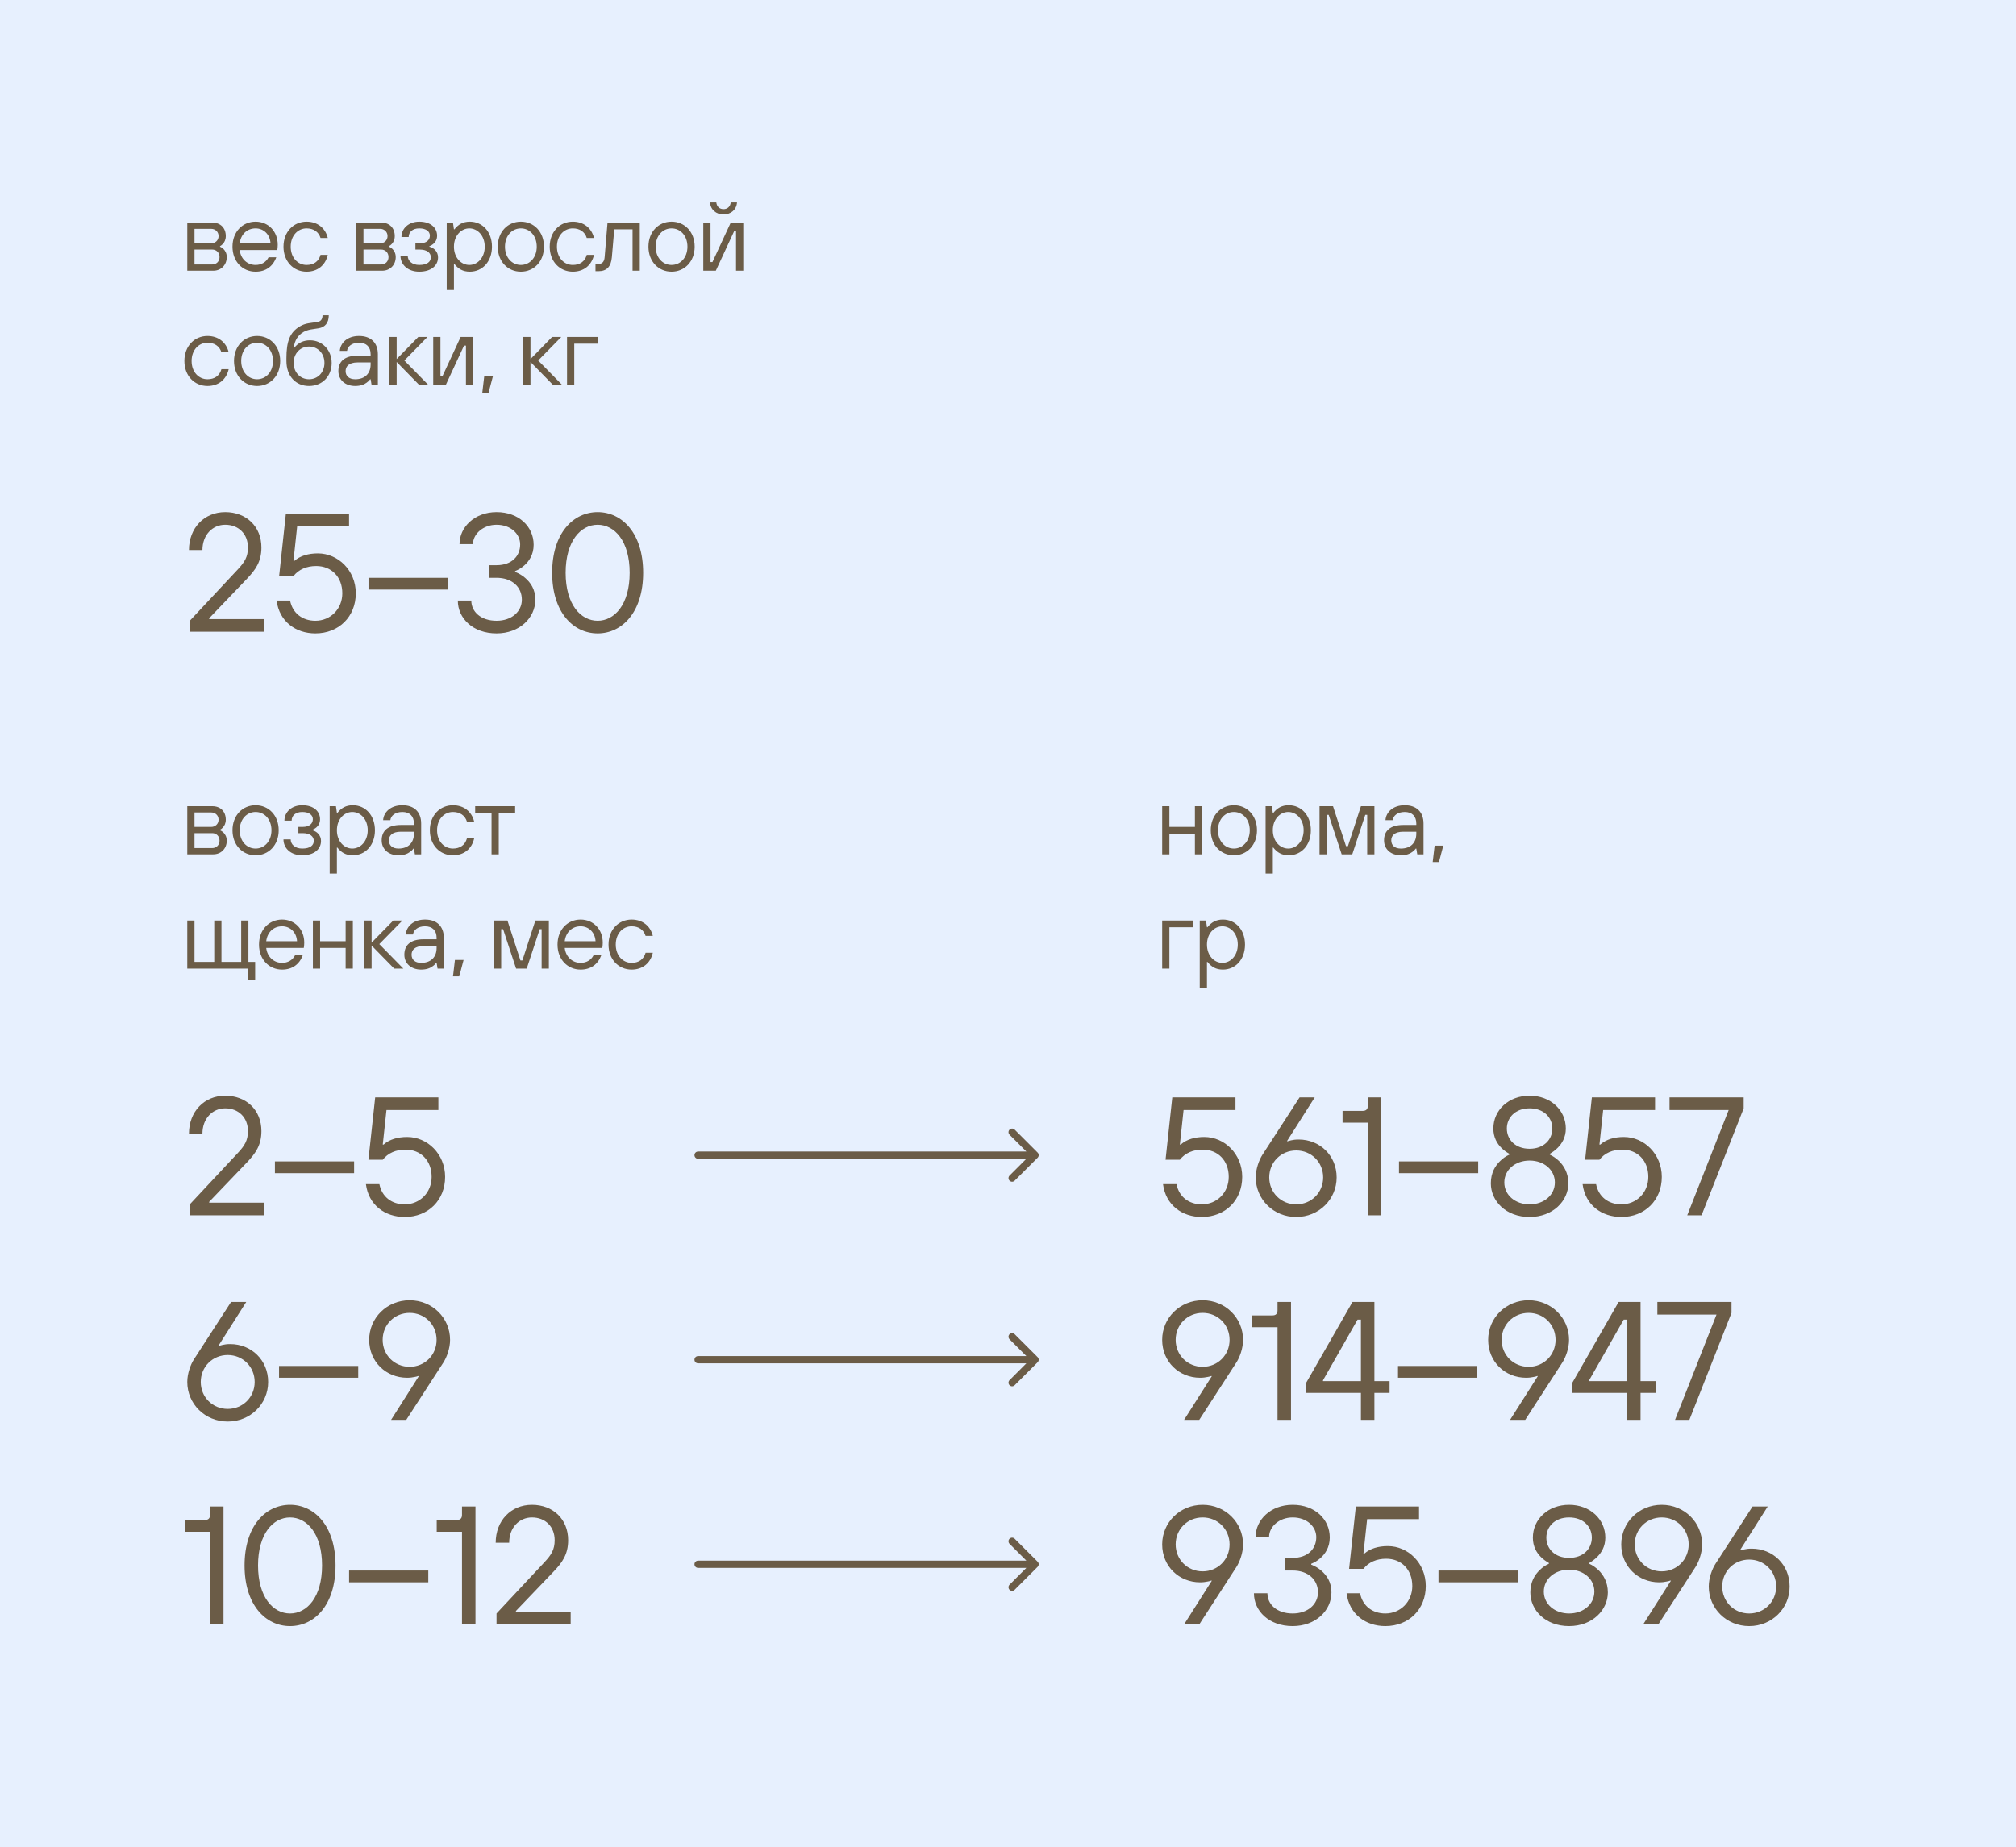
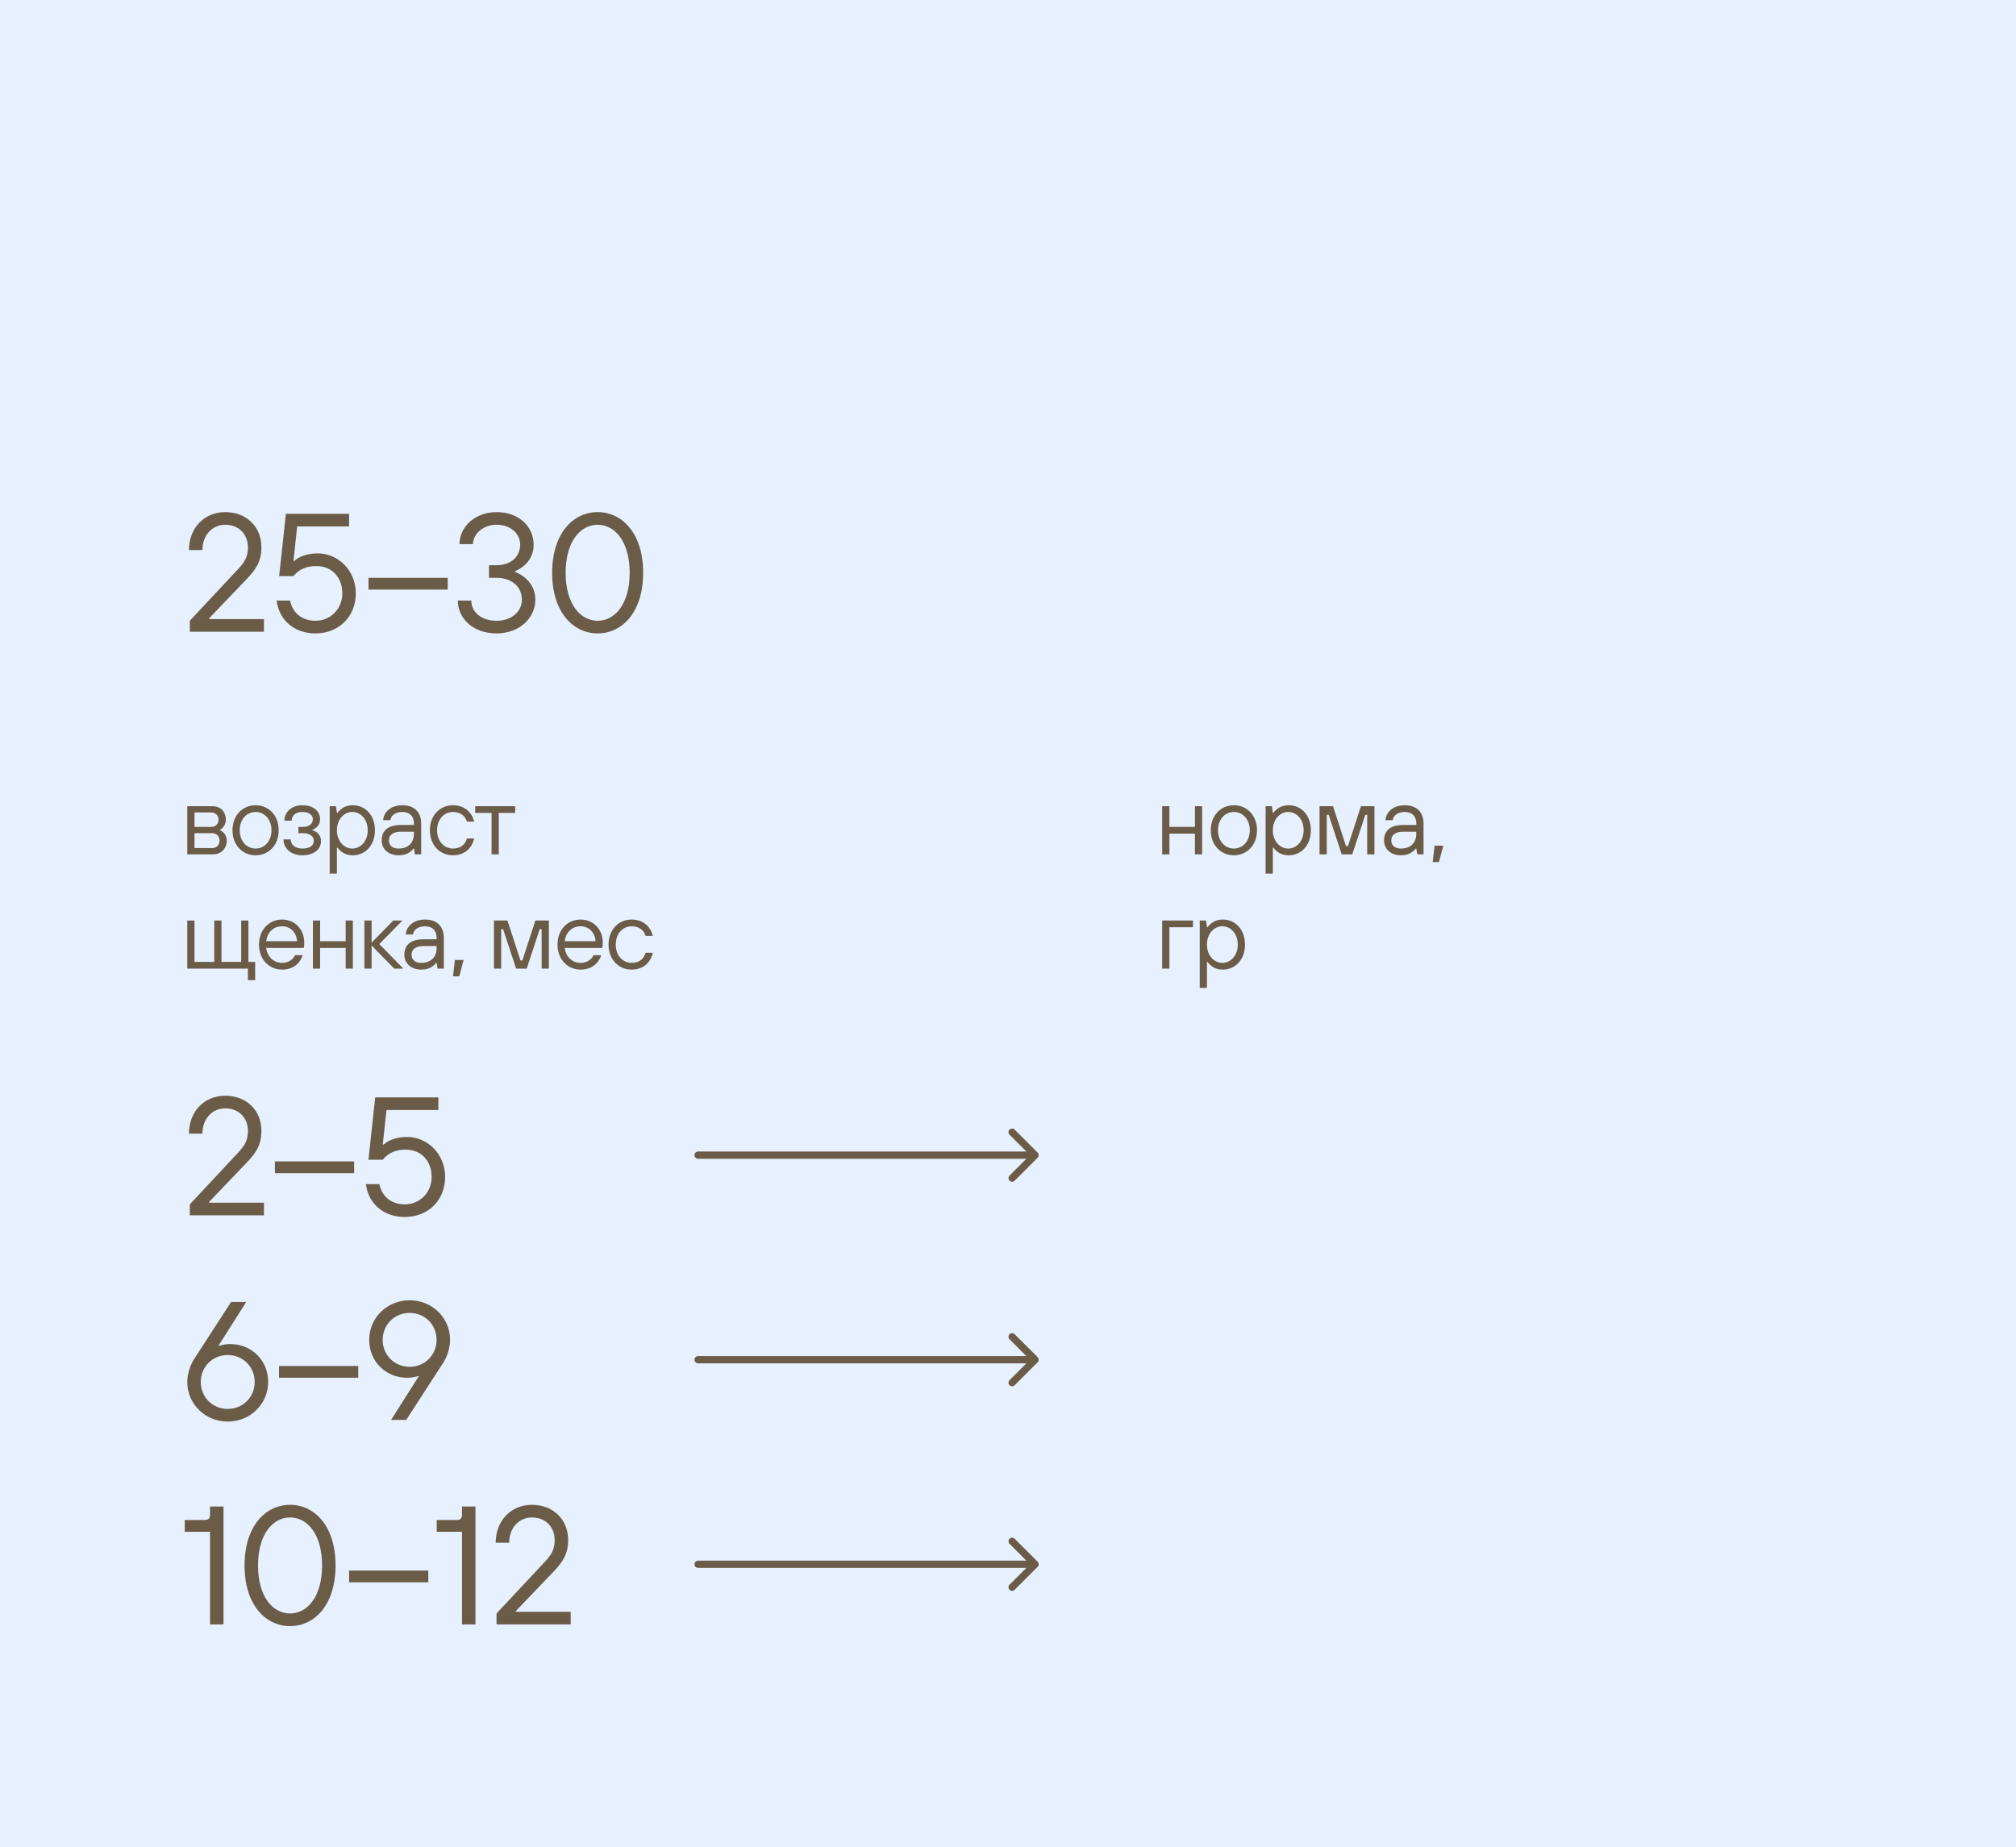
<svg xmlns="http://www.w3.org/2000/svg" width="335" height="307" viewBox="0 0 335 307" fill="none">
  <rect width="335" height="307" fill="#E7F0FE" />
-   <path d="M31.12 45V37H35.28C36.64 37 37.52 37.88 37.52 39.24C37.52 39.864 37.28 40.264 37.04 40.536C36.896 40.696 36.736 40.824 36.56 40.92V41C36.768 41.08 36.944 41.208 37.12 41.368C37.392 41.64 37.68 42.072 37.68 42.728C37.68 44.056 36.72 45 35.44 45H31.12ZM32.32 43.96H35.28C35.92 43.96 36.48 43.48 36.48 42.728C36.48 41.96 35.92 41.48 35.28 41.48H32.32V43.96ZM32.32 40.44H35.12C35.76 40.44 36.32 39.96 36.32 39.24C36.32 38.52 35.76 38.04 35.12 38.04H32.32V40.44ZM44.633 42.76H45.913C45.352 44.296 44.153 45.16 42.472 45.16C40.312 45.16 38.633 43.48 38.633 41C38.633 38.52 40.312 36.84 42.472 36.84C44.569 36.84 46.153 38.44 46.153 40.68C46.153 41 46.12 41.224 46.105 41.368L46.072 41.56H39.833C40.008 43.08 41.129 44.04 42.472 44.04C43.432 44.04 44.233 43.576 44.633 42.76ZM39.833 40.44H44.953C44.873 38.984 43.833 37.96 42.472 37.96C41.017 37.96 40.008 38.984 39.833 40.44ZM53.269 42.36H54.469C54.069 44.136 52.725 45.16 50.949 45.16C48.789 45.16 47.109 43.48 47.109 41C47.109 38.52 48.789 36.84 50.949 36.84C52.725 36.84 54.069 37.88 54.469 39.56H53.269C52.949 38.52 52.085 37.96 50.949 37.96C49.493 37.96 48.309 39.16 48.309 41C48.309 42.84 49.493 44.04 50.949 44.04C52.085 44.04 52.949 43.496 53.269 42.36ZM59.199 45V37H63.359C64.719 37 65.599 37.88 65.599 39.24C65.599 39.864 65.359 40.264 65.119 40.536C64.975 40.696 64.815 40.824 64.639 40.92V41C64.847 41.08 65.023 41.208 65.199 41.368C65.471 41.64 65.759 42.072 65.759 42.728C65.759 44.056 64.799 45 63.519 45H59.199ZM60.399 43.96H63.359C63.999 43.96 64.559 43.48 64.559 42.728C64.559 41.96 63.999 41.48 63.359 41.48H60.399V43.96ZM60.399 40.44H63.199C63.839 40.44 64.399 39.96 64.399 39.24C64.399 38.52 63.839 38.04 63.199 38.04H60.399V40.44ZM66.552 42.52H67.752C67.752 43.336 68.456 44.04 69.672 44.04C71.032 44.04 71.592 43.48 71.592 42.76C71.592 42.04 70.968 41.48 69.752 41.48H69.032V40.44H69.752C70.888 40.44 71.432 39.88 71.432 39.16C71.432 38.52 70.888 37.96 69.672 37.96C68.536 37.96 67.912 38.584 67.912 39.4H66.712C66.712 37.96 67.928 36.84 69.672 36.84C71.592 36.84 72.632 37.88 72.632 39.176C72.632 39.864 72.312 40.28 71.992 40.552C71.8 40.712 71.592 40.84 71.352 40.92V41C72.072 41.176 72.792 41.8 72.792 42.776C72.792 44.12 71.672 45.16 69.672 45.16C67.752 45.16 66.552 43.976 66.552 42.52ZM74.231 48.2V37H75.271L75.431 38.12H75.511C76.151 37.304 76.935 36.84 78.071 36.84C80.167 36.84 81.751 38.52 81.751 41C81.751 43.48 80.167 45.16 78.071 45.16C76.935 45.16 76.151 44.696 75.511 43.88H75.431V48.2H74.231ZM77.991 44.04C79.351 44.04 80.551 42.84 80.551 41C80.551 39.16 79.351 37.96 77.991 37.96C76.631 37.96 75.431 39.16 75.431 41C75.431 42.84 76.631 44.04 77.991 44.04ZM86.552 45.16C84.392 45.16 82.713 43.48 82.713 41C82.713 38.52 84.392 36.84 86.552 36.84C88.713 36.84 90.392 38.52 90.392 41C90.392 43.48 88.713 45.16 86.552 45.16ZM86.552 44.04C88.008 44.04 89.192 42.84 89.192 41C89.192 39.16 88.008 37.96 86.552 37.96C85.097 37.96 83.912 39.16 83.912 41C83.912 42.84 85.097 44.04 86.552 44.04ZM97.506 42.36H98.706C98.306 44.136 96.962 45.16 95.186 45.16C93.026 45.16 91.346 43.48 91.346 41C91.346 38.52 93.026 36.84 95.186 36.84C96.962 36.84 98.306 37.88 98.706 39.56H97.506C97.186 38.52 96.322 37.96 95.186 37.96C93.73 37.96 92.546 39.16 92.546 41C92.546 42.84 93.73 44.04 95.186 44.04C96.322 44.04 97.186 43.496 97.506 42.36ZM98.952 45.08V43.88H99.432C99.992 43.88 100.408 43.576 100.472 42.76L100.952 37H106.312V45H105.112V38.12H102.072L101.672 42.76C101.528 44.36 100.792 45.08 99.432 45.08H98.952ZM111.593 45.16C109.433 45.16 107.753 43.48 107.753 41C107.753 38.52 109.433 36.84 111.593 36.84C113.753 36.84 115.433 38.52 115.433 41C115.433 43.48 113.753 45.16 111.593 45.16ZM111.593 44.04C113.049 44.04 114.233 42.84 114.233 41C114.233 39.16 113.049 37.96 111.593 37.96C110.137 37.96 108.953 39.16 108.953 41C108.953 42.84 110.137 44.04 111.593 44.04ZM116.866 45V37H118.066V43.56H118.386L121.426 37H123.506V45H122.306V38.44H121.986L118.946 45H116.866ZM117.986 33.64H119.026C119.106 34.36 119.586 34.76 120.226 34.76C120.866 34.76 121.346 34.36 121.426 33.64H122.466C122.386 34.856 121.442 35.64 120.226 35.64C119.01 35.64 118.066 34.856 117.986 33.64ZM36.8 61.36H38C37.6 63.136 36.256 64.16 34.48 64.16C32.32 64.16 30.64 62.48 30.64 60C30.64 57.52 32.32 55.84 34.48 55.84C36.256 55.84 37.6 56.88 38 58.56H36.8C36.48 57.52 35.616 56.96 34.48 56.96C33.024 56.96 31.84 58.16 31.84 60C31.84 61.84 33.024 63.04 34.48 63.04C35.616 63.04 36.48 62.496 36.8 61.36ZM42.722 64.16C40.562 64.16 38.883 62.48 38.883 60C38.883 57.52 40.562 55.84 42.722 55.84C44.883 55.84 46.562 57.52 46.562 60C46.562 62.48 44.883 64.16 42.722 64.16ZM42.722 63.04C44.178 63.04 45.362 61.84 45.362 60C45.362 58.16 44.178 56.96 42.722 56.96C41.267 56.96 40.083 58.16 40.083 60C40.083 61.84 41.267 63.04 42.722 63.04ZM47.596 60V59.52C47.596 56.768 48.156 55.232 49.836 54.24C50.78 53.68 51.612 53.696 52.716 53.52C53.308 53.44 53.596 53.056 53.596 52.4H54.636C54.636 53.68 53.996 54.384 52.956 54.56C51.916 54.736 51.212 54.736 50.396 55.2C49.58 55.696 48.972 56.48 48.796 57.84H48.876C49.596 56.88 50.556 56.56 51.516 56.56C53.516 56.56 55.116 58.144 55.116 60.32C55.116 62.56 53.532 64.16 51.356 64.16C49.18 64.16 47.596 62.56 47.596 60ZM51.356 63.04C52.796 63.04 53.916 61.92 53.916 60.32C53.916 58.72 52.796 57.6 51.356 57.6C49.916 57.6 48.796 58.72 48.796 60.32C48.796 61.92 49.916 63.04 51.356 63.04ZM61.751 64L61.591 63.04H61.511C61.367 63.248 61.175 63.44 60.935 63.6C60.535 63.904 59.927 64.16 59.031 64.16C57.351 64.16 56.231 63.136 56.231 61.68C56.231 60.144 57.191 59.12 59.431 59.12H61.591V58.88C61.591 57.664 60.887 56.96 59.671 56.96C58.455 56.96 57.751 57.6 57.671 58.32H56.471C56.551 57.04 57.671 55.84 59.671 55.84C61.607 55.84 62.791 56.944 62.791 58.88V64H61.751ZM61.591 60.56V60.24H59.431C57.975 60.24 57.431 60.896 57.431 61.68C57.431 62.496 57.991 63.04 59.031 63.04C60.631 63.04 61.591 62.096 61.591 60.56ZM64.715 64V56H65.915V59.68L69.515 56H71.035L67.195 59.92L71.195 64H69.675L65.915 60.16V64H64.715ZM71.989 64V56H73.189V62.56H73.509L76.549 56H78.629V64H77.429V57.44H77.109L74.069 64H71.989ZM80.144 65.28L80.464 62.56H81.904L81.184 65.28H80.144ZM86.951 64V56H88.151V59.68L91.751 56H93.271L89.431 59.92L93.431 64H91.911L88.151 60.16V64H86.951ZM94.224 64V56H99.344V57.12H95.424V64H94.224Z" fill="#6B5C47" />
  <path d="M31.54 202V200.18L39.52 191.64C40.64 190.436 41.2 189.568 41.2 188C41.2 185.76 39.66 184.22 37.42 184.22C35.32 184.22 33.64 185.9 33.64 188.42H31.4C31.4 184.78 33.92 182.12 37.42 182.12C40.92 182.12 43.44 184.5 43.44 188C43.44 190.38 42.432 191.724 41.06 193.18L34.76 199.76V199.9H43.86V202H31.54ZM45.684 195V193.04H58.844V195H45.684ZM60.806 196.82H63.045C63.465 198.948 65.118 200.18 67.246 200.18C69.766 200.18 71.725 198.22 71.725 195.616C71.725 192.9 69.933 191.08 67.385 191.08C65.817 191.08 64.474 191.64 63.605 192.76H61.225L62.346 182.4H72.846V184.5H64.222L63.605 190.24H63.745C64.725 189.372 66.097 188.98 67.665 188.98C71.025 188.98 73.966 191.808 73.966 195.616C73.966 199.48 71.165 202.28 67.246 202.28C63.998 202.28 61.254 200.32 60.806 196.82ZM32.24 225.92L38.4 216.4H40.92L36.3 223.68H36.44L36.972 223.54C37.308 223.456 37.728 223.4 38.26 223.4C41.76 223.4 44.56 226.06 44.56 229.7C44.56 233.34 41.62 236.28 37.84 236.28C34.06 236.28 31.12 233.34 31.12 229.7C31.12 228.272 31.68 226.788 32.24 225.92ZM37.84 234.18C40.36 234.18 42.32 232.22 42.32 229.7C42.32 227.18 40.36 225.22 37.84 225.22C35.32 225.22 33.36 227.18 33.36 229.7C33.36 232.22 35.32 234.18 37.84 234.18ZM46.368 229V227.04H59.528V229H46.368ZM64.989 236L69.609 228.72H69.469C69.329 228.776 69.133 228.832 68.937 228.86C68.573 228.944 68.125 229 67.649 229C64.149 229 61.349 226.34 61.349 222.7C61.349 219.06 64.289 216.12 68.069 216.12C71.849 216.12 74.789 219.06 74.789 222.7C74.789 224.128 74.229 225.612 73.669 226.48L67.509 236H64.989ZM68.069 227.18C70.589 227.18 72.549 225.22 72.549 222.7C72.549 220.18 70.589 218.22 68.069 218.22C65.549 218.22 63.589 220.18 63.589 222.7C63.589 225.22 65.549 227.18 68.069 227.18ZM34.9 270V254.6H30.7V252.64H34.06C34.62 252.64 34.9 252.36 34.9 251.8V250.4H37.14V270H34.9ZM40.639 260.2C40.639 253.592 44.167 250.12 48.199 250.12C52.231 250.12 55.759 253.592 55.759 260.2C55.759 266.808 52.231 270.28 48.199 270.28C44.167 270.28 40.639 266.808 40.639 260.2ZM48.199 252.22C45.399 252.22 42.879 254.908 42.879 260.2C42.879 265.492 45.399 268.18 48.199 268.18C50.999 268.18 53.519 265.492 53.519 260.2C53.519 254.908 50.999 252.22 48.199 252.22ZM58.01 263V261.04H71.17V263H58.01ZM76.771 270V254.6H72.571V252.64H75.931C76.491 252.64 76.771 252.36 76.771 251.8V250.4H79.011V270H76.771ZM82.51 270V268.18L90.49 259.64C91.61 258.436 92.17 257.568 92.17 256C92.17 253.76 90.63 252.22 88.39 252.22C86.29 252.22 84.61 253.9 84.61 256.42H82.37C82.37 252.78 84.89 250.12 88.39 250.12C91.89 250.12 94.41 252.5 94.41 256C94.41 258.38 93.402 259.724 92.03 261.18L85.73 267.76V267.9H94.83V270H82.51Z" fill="#6B5C47" />
  <path d="M31.54 105V103.18L39.52 94.64C40.64 93.436 41.2 92.568 41.2 91C41.2 88.76 39.66 87.22 37.42 87.22C35.32 87.22 33.64 88.9 33.64 91.42H31.4C31.4 87.78 33.92 85.12 37.42 85.12C40.92 85.12 43.44 87.5 43.44 91C43.44 93.38 42.432 94.724 41.06 96.18L34.76 102.76V102.9H43.86V105H31.54ZM45.964 99.82H48.204C48.624 101.948 50.276 103.18 52.404 103.18C54.924 103.18 56.884 101.22 56.884 98.616C56.884 95.9 55.092 94.08 52.544 94.08C50.976 94.08 49.632 94.64 48.764 95.76H46.384L47.504 85.4H58.004V87.5H49.38L48.764 93.24H48.904C49.884 92.372 51.256 91.98 52.824 91.98C56.184 91.98 59.124 94.808 59.124 98.616C59.124 102.48 56.324 105.28 52.404 105.28C49.156 105.28 46.412 103.32 45.964 99.82ZM61.236 98V96.04H74.396V98H61.236ZM76.078 99.82H78.317C78.317 101.64 79.858 103.18 82.517 103.18C85.037 103.18 86.718 101.64 86.718 99.68C86.718 97.552 85.066 96.04 82.517 96.04H81.257V93.94H82.517C85.066 93.94 86.438 92.4 86.438 90.496C86.438 88.76 84.897 87.22 82.517 87.22C80.278 87.22 78.597 88.76 78.597 90.44H76.358C76.358 87.64 78.85 85.12 82.517 85.12C86.186 85.12 88.677 87.5 88.677 90.552C88.677 92.204 87.894 93.296 87.138 93.968C86.662 94.388 86.157 94.696 85.597 94.92V95.06C86.242 95.312 86.802 95.648 87.278 96.068C88.145 96.824 88.957 97.916 88.957 99.68C88.957 102.732 86.297 105.28 82.517 105.28C78.57 105.28 76.078 102.76 76.078 99.82ZM91.752 95.2C91.752 88.592 95.28 85.12 99.312 85.12C103.344 85.12 106.872 88.592 106.872 95.2C106.872 101.808 103.344 105.28 99.312 105.28C95.28 105.28 91.752 101.808 91.752 95.2ZM99.312 87.22C96.512 87.22 93.992 89.908 93.992 95.2C93.992 100.492 96.512 103.18 99.312 103.18C102.112 103.18 104.632 100.492 104.632 95.2C104.632 89.908 102.112 87.22 99.312 87.22Z" fill="#6B5C47" />
  <path d="M31.12 142V134H35.28C36.64 134 37.52 134.88 37.52 136.24C37.52 136.864 37.28 137.264 37.04 137.536C36.896 137.696 36.736 137.824 36.56 137.92V138C36.768 138.08 36.944 138.208 37.12 138.368C37.392 138.64 37.68 139.072 37.68 139.728C37.68 141.056 36.72 142 35.44 142H31.12ZM32.32 140.96H35.28C35.92 140.96 36.48 140.48 36.48 139.728C36.48 138.96 35.92 138.48 35.28 138.48H32.32V140.96ZM32.32 137.44H35.12C35.76 137.44 36.32 136.96 36.32 136.24C36.32 135.52 35.76 135.04 35.12 135.04H32.32V137.44ZM42.472 142.16C40.312 142.16 38.633 140.48 38.633 138C38.633 135.52 40.312 133.84 42.472 133.84C44.633 133.84 46.312 135.52 46.312 138C46.312 140.48 44.633 142.16 42.472 142.16ZM42.472 141.04C43.928 141.04 45.112 139.84 45.112 138C45.112 136.16 43.928 134.96 42.472 134.96C41.017 134.96 39.833 136.16 39.833 138C39.833 139.84 41.017 141.04 42.472 141.04ZM47.106 139.52H48.306C48.306 140.336 49.01 141.04 50.226 141.04C51.586 141.04 52.146 140.48 52.146 139.76C52.146 139.04 51.522 138.48 50.306 138.48H49.586V137.44H50.306C51.442 137.44 51.986 136.88 51.986 136.16C51.986 135.52 51.442 134.96 50.226 134.96C49.09 134.96 48.466 135.584 48.466 136.4H47.266C47.266 134.96 48.482 133.84 50.226 133.84C52.146 133.84 53.186 134.88 53.186 136.176C53.186 136.864 52.866 137.28 52.546 137.552C52.354 137.712 52.146 137.84 51.906 137.92V138C52.626 138.176 53.346 138.8 53.346 139.776C53.346 141.12 52.226 142.16 50.226 142.16C48.306 142.16 47.106 140.976 47.106 139.52ZM54.785 145.2V134H55.825L55.985 135.12H56.065C56.705 134.304 57.489 133.84 58.625 133.84C60.721 133.84 62.305 135.52 62.305 138C62.305 140.48 60.721 142.16 58.625 142.16C57.489 142.16 56.705 141.696 56.065 140.88H55.985V145.2H54.785ZM58.545 141.04C59.905 141.04 61.105 139.84 61.105 138C61.105 136.16 59.905 134.96 58.545 134.96C57.185 134.96 55.985 136.16 55.985 138C55.985 139.84 57.185 141.04 58.545 141.04ZM68.946 142L68.786 141.04H68.706C68.562 141.248 68.37 141.44 68.13 141.6C67.73 141.904 67.122 142.16 66.226 142.16C64.546 142.16 63.426 141.136 63.426 139.68C63.426 138.144 64.386 137.12 66.626 137.12H68.786V136.88C68.786 135.664 68.082 134.96 66.866 134.96C65.65 134.96 64.946 135.6 64.866 136.32H63.666C63.746 135.04 64.866 133.84 66.866 133.84C68.802 133.84 69.986 134.944 69.986 136.88V142H68.946ZM68.786 138.56V138.24H66.626C65.17 138.24 64.626 138.896 64.626 139.68C64.626 140.496 65.186 141.04 66.226 141.04C67.826 141.04 68.786 140.096 68.786 138.56ZM77.591 139.36H78.791C78.391 141.136 77.047 142.16 75.271 142.16C73.111 142.16 71.431 140.48 71.431 138C71.431 135.52 73.111 133.84 75.271 133.84C77.047 133.84 78.391 134.88 78.791 136.56H77.591C77.271 135.52 76.407 134.96 75.271 134.96C73.815 134.96 72.631 136.16 72.631 138C72.631 139.84 73.815 141.04 75.271 141.04C76.407 141.04 77.271 140.496 77.591 139.36ZM81.681 142V135.12H78.961V134H85.601V135.12H82.881V142H81.681ZM31.12 161V153H32.32V159.88H35.6V153H36.8V159.88H40.08V153H41.28V159.88H42.4V162.92H41.2V161H31.12ZM49.039 158.76H50.319C49.759 160.296 48.559 161.16 46.879 161.16C44.719 161.16 43.039 159.48 43.039 157C43.039 154.52 44.719 152.84 46.879 152.84C48.975 152.84 50.559 154.44 50.559 156.68C50.559 157 50.527 157.224 50.511 157.368L50.479 157.56H44.239C44.415 159.08 45.535 160.04 46.879 160.04C47.839 160.04 48.639 159.576 49.039 158.76ZM44.239 156.44H49.359C49.279 154.984 48.239 153.96 46.879 153.96C45.423 153.96 44.415 154.984 44.239 156.44ZM51.996 161V153H53.196V156.44H57.436V153H58.636V161H57.436V157.56H53.196V161H51.996ZM60.551 161V153H61.751V156.68L65.351 153H66.871L63.031 156.92L67.031 161H65.511L61.751 157.16V161H60.551ZM72.712 161L72.552 160.04H72.472C72.328 160.248 72.136 160.44 71.896 160.6C71.496 160.904 70.888 161.16 69.992 161.16C68.312 161.16 67.192 160.136 67.192 158.68C67.192 157.144 68.152 156.12 70.392 156.12H72.552V155.88C72.552 154.664 71.848 153.96 70.632 153.96C69.416 153.96 68.712 154.6 68.632 155.32H67.432C67.512 154.04 68.632 152.84 70.632 152.84C72.568 152.84 73.752 153.944 73.752 155.88V161H72.712ZM72.552 157.56V157.24H70.392C68.936 157.24 68.392 157.896 68.392 158.68C68.392 159.496 68.952 160.04 69.992 160.04C71.592 160.04 72.552 159.096 72.552 157.56ZM75.276 162.28L75.596 159.56H77.036L76.316 162.28H75.276ZM82.083 161V153H84.323L86.483 159.64H86.803L88.963 153H91.203V161H90.003V154.44H89.683L87.523 161H85.763L83.603 154.44H83.283V161H82.083ZM98.642 158.76H99.922C99.362 160.296 98.162 161.16 96.483 161.16C94.323 161.16 92.642 159.48 92.642 157C92.642 154.52 94.323 152.84 96.483 152.84C98.579 152.84 100.162 154.44 100.162 156.68C100.162 157 100.13 157.224 100.114 157.368L100.082 157.56H93.843C94.019 159.08 95.138 160.04 96.483 160.04C97.442 160.04 98.243 159.576 98.642 158.76ZM93.843 156.44H98.963C98.882 154.984 97.843 153.96 96.483 153.96C95.026 153.96 94.019 154.984 93.843 156.44ZM107.279 158.36H108.479C108.079 160.136 106.735 161.16 104.959 161.16C102.799 161.16 101.119 159.48 101.119 157C101.119 154.52 102.799 152.84 104.959 152.84C106.735 152.84 108.079 153.88 108.479 155.56H107.279C106.959 154.52 106.095 153.96 104.959 153.96C103.503 153.96 102.319 155.16 102.319 157C102.319 158.84 103.503 160.04 104.959 160.04C106.095 160.04 106.959 159.496 107.279 158.36Z" fill="#6B5C47" />
-   <path d="M193.26 196.82H195.5C195.92 198.948 197.572 200.18 199.7 200.18C202.22 200.18 204.18 198.22 204.18 195.616C204.18 192.9 202.388 191.08 199.84 191.08C198.272 191.08 196.928 191.64 196.06 192.76H193.68L194.8 182.4H205.3V184.5H196.676L196.06 190.24H196.2C197.18 189.372 198.552 188.98 200.12 188.98C203.48 188.98 206.42 191.808 206.42 195.616C206.42 199.48 203.62 202.28 199.7 202.28C196.452 202.28 193.708 200.32 193.26 196.82ZM209.792 191.92L215.952 182.4H218.472L213.852 189.68H213.992L214.524 189.54C214.86 189.456 215.28 189.4 215.812 189.4C219.312 189.4 222.112 192.06 222.112 195.7C222.112 199.34 219.172 202.28 215.392 202.28C211.612 202.28 208.672 199.34 208.672 195.7C208.672 194.272 209.232 192.788 209.792 191.92ZM215.392 200.18C217.912 200.18 219.872 198.22 219.872 195.7C219.872 193.18 217.912 191.22 215.392 191.22C212.872 191.22 210.912 193.18 210.912 195.7C210.912 198.22 212.872 200.18 215.392 200.18ZM227.293 202V186.6H223.093V184.64H226.453C227.013 184.64 227.293 184.36 227.293 183.8V182.4H229.533V202H227.293ZM232.472 195V193.04H245.632V195H232.472ZM250.813 191.92V191.78C250.309 191.5 249.861 191.164 249.469 190.772C248.797 190.1 248.153 189.064 248.153 187.58C248.153 184.528 250.673 182.12 254.173 182.12C257.673 182.12 260.193 184.528 260.193 187.58C260.193 189.064 259.521 190.1 258.849 190.772C258.457 191.164 258.009 191.5 257.533 191.78V191.92C258.093 192.172 258.597 192.536 259.073 192.984C259.829 193.74 260.613 194.916 260.613 196.68C260.613 199.592 258.065 202.28 254.173 202.28C250.225 202.28 247.733 199.62 247.733 196.68C247.733 194.916 248.489 193.74 249.273 192.984C249.721 192.536 250.225 192.172 250.813 191.92ZM250.393 187.58C250.393 189.4 251.793 190.94 254.173 190.94C256.553 190.94 257.953 189.4 257.953 187.58C257.953 185.76 256.553 184.22 254.173 184.22C251.793 184.22 250.393 185.76 250.393 187.58ZM249.973 196.54C249.973 198.64 251.793 200.18 254.173 200.18C256.553 200.18 258.373 198.64 258.373 196.54C258.373 194.44 256.553 192.9 254.173 192.9C251.793 192.9 249.973 194.44 249.973 196.54ZM262.981 196.82H265.221C265.641 198.948 267.293 200.18 269.421 200.18C271.941 200.18 273.901 198.22 273.901 195.616C273.901 192.9 272.109 191.08 269.561 191.08C267.993 191.08 266.649 191.64 265.781 192.76H263.401L264.521 182.4H275.021V184.5H266.397L265.781 190.24H265.921C266.901 189.372 268.273 188.98 269.841 188.98C273.201 188.98 276.141 191.808 276.141 195.616C276.141 199.48 273.341 202.28 269.421 202.28C266.173 202.28 263.429 200.32 262.981 196.82ZM280.366 202L287.254 184.5H277.426V182.4H289.746V184.22L282.746 202H280.366ZM196.76 236L201.38 228.72H201.24C201.1 228.776 200.904 228.832 200.708 228.86C200.344 228.944 199.896 229 199.42 229C195.92 229 193.12 226.34 193.12 222.7C193.12 219.06 196.06 216.12 199.84 216.12C203.62 216.12 206.56 219.06 206.56 222.7C206.56 224.128 206 225.612 205.44 226.48L199.28 236H196.76ZM199.84 227.18C202.36 227.18 204.32 225.22 204.32 222.7C204.32 220.18 202.36 218.22 199.84 218.22C197.32 218.22 195.36 220.18 195.36 222.7C195.36 225.22 197.32 227.18 199.84 227.18ZM212.288 236V220.6H208.088V218.64H211.448C212.008 218.64 212.288 218.36 212.288 217.8V216.4H214.528V236H212.288ZM217.047 231.52V229.84L224.747 216.4H228.387V229.56H230.907V231.52H228.387V236H226.147V231.52H217.047ZM219.847 229.56H226.147V219.34H225.587L219.847 229.42V229.56ZM232.308 229V227.04H245.468V229H232.308ZM250.929 236L255.549 228.72H255.409C255.269 228.776 255.073 228.832 254.877 228.86C254.513 228.944 254.065 229 253.589 229C250.089 229 247.289 226.34 247.289 222.7C247.289 219.06 250.229 216.12 254.009 216.12C257.789 216.12 260.729 219.06 260.729 222.7C260.729 224.128 260.169 225.612 259.609 226.48L253.449 236H250.929ZM254.009 227.18C256.529 227.18 258.489 225.22 258.489 222.7C258.489 220.18 256.529 218.22 254.009 218.22C251.489 218.22 249.529 220.18 249.529 222.7C249.529 225.22 251.489 227.18 254.009 227.18ZM261.269 231.52V229.84L268.969 216.4H272.609V229.56H275.129V231.52H272.609V236H270.369V231.52H261.269ZM264.069 229.56H270.369V219.34H269.809L264.069 229.42V229.56ZM278.343 236L285.231 218.5H275.403V216.4H287.723V218.22L280.723 236H278.343ZM196.76 270L201.38 262.72H201.24C201.1 262.776 200.904 262.832 200.708 262.86C200.344 262.944 199.896 263 199.42 263C195.92 263 193.12 260.34 193.12 256.7C193.12 253.06 196.06 250.12 199.84 250.12C203.62 250.12 206.56 253.06 206.56 256.7C206.56 258.128 206 259.612 205.44 260.48L199.28 270H196.76ZM199.84 261.18C202.36 261.18 204.32 259.22 204.32 256.7C204.32 254.18 202.36 252.22 199.84 252.22C197.32 252.22 195.36 254.18 195.36 256.7C195.36 259.22 197.32 261.18 199.84 261.18ZM208.368 264.82H210.608C210.608 266.64 212.148 268.18 214.808 268.18C217.328 268.18 219.008 266.64 219.008 264.68C219.008 262.552 217.356 261.04 214.808 261.04H213.548V258.94H214.808C217.356 258.94 218.728 257.4 218.728 255.496C218.728 253.76 217.188 252.22 214.808 252.22C212.568 252.22 210.888 253.76 210.888 255.44H208.648C208.648 252.64 211.14 250.12 214.808 250.12C218.476 250.12 220.968 252.5 220.968 255.552C220.968 257.204 220.184 258.296 219.428 258.968C218.952 259.388 218.448 259.696 217.888 259.92V260.06C218.532 260.312 219.092 260.648 219.568 261.068C220.436 261.824 221.248 262.916 221.248 264.68C221.248 267.732 218.588 270.28 214.808 270.28C210.86 270.28 208.368 267.76 208.368 264.82ZM223.763 264.82H226.003C226.423 266.948 228.075 268.18 230.203 268.18C232.723 268.18 234.683 266.22 234.683 263.616C234.683 260.9 232.891 259.08 230.343 259.08C228.775 259.08 227.431 259.64 226.563 260.76H224.183L225.303 250.4H235.803V252.5H227.179L226.563 258.24H226.703C227.683 257.372 229.055 256.98 230.623 256.98C233.983 256.98 236.923 259.808 236.923 263.616C236.923 267.48 234.123 270.28 230.203 270.28C226.955 270.28 224.211 268.32 223.763 264.82ZM239.035 263V261.04H252.195V263H239.035ZM257.376 259.92V259.78C256.872 259.5 256.424 259.164 256.032 258.772C255.36 258.1 254.716 257.064 254.716 255.58C254.716 252.528 257.236 250.12 260.736 250.12C264.236 250.12 266.756 252.528 266.756 255.58C266.756 257.064 266.084 258.1 265.412 258.772C265.02 259.164 264.572 259.5 264.096 259.78V259.92C264.656 260.172 265.16 260.536 265.636 260.984C266.392 261.74 267.176 262.916 267.176 264.68C267.176 267.592 264.628 270.28 260.736 270.28C256.788 270.28 254.296 267.62 254.296 264.68C254.296 262.916 255.052 261.74 255.836 260.984C256.284 260.536 256.788 260.172 257.376 259.92ZM256.956 255.58C256.956 257.4 258.356 258.94 260.736 258.94C263.116 258.94 264.516 257.4 264.516 255.58C264.516 253.76 263.116 252.22 260.736 252.22C258.356 252.22 256.956 253.76 256.956 255.58ZM256.536 264.54C256.536 266.64 258.356 268.18 260.736 268.18C263.116 268.18 264.936 266.64 264.936 264.54C264.936 262.44 263.116 260.9 260.736 260.9C258.356 260.9 256.536 262.44 256.536 264.54ZM273.044 270L277.664 262.72H277.524C277.384 262.776 277.188 262.832 276.992 262.86C276.628 262.944 276.18 263 275.704 263C272.204 263 269.404 260.34 269.404 256.7C269.404 253.06 272.344 250.12 276.124 250.12C279.904 250.12 282.844 253.06 282.844 256.7C282.844 258.128 282.284 259.612 281.724 260.48L275.564 270H273.044ZM276.124 261.18C278.644 261.18 280.604 259.22 280.604 256.7C280.604 254.18 278.644 252.22 276.124 252.22C273.604 252.22 271.644 254.18 271.644 256.7C271.644 259.22 273.604 261.18 276.124 261.18ZM285.064 259.92L291.224 250.4H293.744L289.124 257.68H289.264L289.796 257.54C290.132 257.456 290.552 257.4 291.084 257.4C294.584 257.4 297.384 260.06 297.384 263.7C297.384 267.34 294.444 270.28 290.664 270.28C286.884 270.28 283.944 267.34 283.944 263.7C283.944 262.272 284.504 260.788 285.064 259.92ZM290.664 268.18C293.184 268.18 295.144 266.22 295.144 263.7C295.144 261.18 293.184 259.22 290.664 259.22C288.144 259.22 286.184 261.18 286.184 263.7C286.184 266.22 288.144 268.18 290.664 268.18Z" fill="#6B5C47" />
  <path d="M193.12 142V134H194.32V137.44H198.56V134H199.76V142H198.56V138.56H194.32V142H193.12ZM205.035 142.16C202.875 142.16 201.195 140.48 201.195 138C201.195 135.52 202.875 133.84 205.035 133.84C207.195 133.84 208.875 135.52 208.875 138C208.875 140.48 207.195 142.16 205.035 142.16ZM205.035 141.04C206.491 141.04 207.675 139.84 207.675 138C207.675 136.16 206.491 134.96 205.035 134.96C203.579 134.96 202.395 136.16 202.395 138C202.395 139.84 203.579 141.04 205.035 141.04ZM210.308 145.2V134H211.348L211.508 135.12H211.588C212.228 134.304 213.012 133.84 214.148 133.84C216.244 133.84 217.828 135.52 217.828 138C217.828 140.48 216.244 142.16 214.148 142.16C213.012 142.16 212.228 141.696 211.588 140.88H211.508V145.2H210.308ZM214.068 141.04C215.428 141.04 216.628 139.84 216.628 138C216.628 136.16 215.428 134.96 214.068 134.96C212.708 134.96 211.508 136.16 211.508 138C211.508 139.84 212.708 141.04 214.068 141.04ZM219.269 142V134H221.509L223.669 140.64H223.989L226.149 134H228.389V142H227.189V135.44H226.869L224.709 142H222.949L220.789 135.44H220.469V142H219.269ZM235.509 142L235.349 141.04H235.269C235.125 141.248 234.933 141.44 234.693 141.6C234.293 141.904 233.685 142.16 232.789 142.16C231.109 142.16 229.989 141.136 229.989 139.68C229.989 138.144 230.949 137.12 233.189 137.12H235.349V136.88C235.349 135.664 234.645 134.96 233.429 134.96C232.213 134.96 231.509 135.6 231.429 136.32H230.229C230.309 135.04 231.429 133.84 233.429 133.84C235.365 133.84 236.549 134.944 236.549 136.88V142H235.509ZM235.349 138.56V138.24H233.189C231.733 138.24 231.189 138.896 231.189 139.68C231.189 140.496 231.749 141.04 232.789 141.04C234.389 141.04 235.349 140.096 235.349 138.56ZM238.073 143.28L238.393 140.56H239.833L239.113 143.28H238.073ZM193.12 161V153H198.24V154.12H194.32V161H193.12ZM199.362 164.2V153H200.402L200.562 154.12H200.642C201.283 153.304 202.066 152.84 203.202 152.84C205.299 152.84 206.883 154.52 206.883 157C206.883 159.48 205.299 161.16 203.202 161.16C202.066 161.16 201.283 160.696 200.642 159.88H200.562V164.2H199.362ZM203.122 160.04C204.483 160.04 205.683 158.84 205.683 157C205.683 155.16 204.483 153.96 203.122 153.96C201.763 153.96 200.562 155.16 200.562 157C200.562 158.84 201.763 160.04 203.122 160.04Z" fill="#6B5C47" />
  <path d="M116 259.4C115.669 259.4 115.4 259.669 115.4 260C115.4 260.331 115.669 260.6 116 260.6V260V259.4ZM172.424 260.424C172.659 260.19 172.659 259.81 172.424 259.576L168.606 255.757C168.372 255.523 167.992 255.523 167.757 255.757C167.523 255.992 167.523 256.372 167.757 256.606L171.151 260L167.757 263.394C167.523 263.628 167.523 264.008 167.757 264.243C167.992 264.477 168.372 264.477 168.606 264.243L172.424 260.424ZM116 260V260.6H172V260V259.4H116V260Z" fill="#6B5C47" />
  <path d="M116 191.4C115.669 191.4 115.4 191.669 115.4 192C115.4 192.331 115.669 192.6 116 192.6V192V191.4ZM172.424 192.424C172.659 192.19 172.659 191.81 172.424 191.576L168.606 187.757C168.372 187.523 167.992 187.523 167.757 187.757C167.523 187.992 167.523 188.372 167.757 188.606L171.151 192L167.757 195.394C167.523 195.628 167.523 196.008 167.757 196.243C167.992 196.477 168.372 196.477 168.606 196.243L172.424 192.424ZM116 192V192.6H172V192V191.4H116V192Z" fill="#6B5C47" />
  <path d="M116 225.4C115.669 225.4 115.4 225.669 115.4 226C115.4 226.331 115.669 226.6 116 226.6V226V225.4ZM172.424 226.424C172.659 226.19 172.659 225.81 172.424 225.576L168.606 221.757C168.372 221.523 167.992 221.523 167.757 221.757C167.523 221.992 167.523 222.372 167.757 222.606L171.151 226L167.757 229.394C167.523 229.628 167.523 230.008 167.757 230.243C167.992 230.477 168.372 230.477 168.606 230.243L172.424 226.424ZM116 226V226.6H172V226V225.4H116V226Z" fill="#6B5C47" />
</svg>